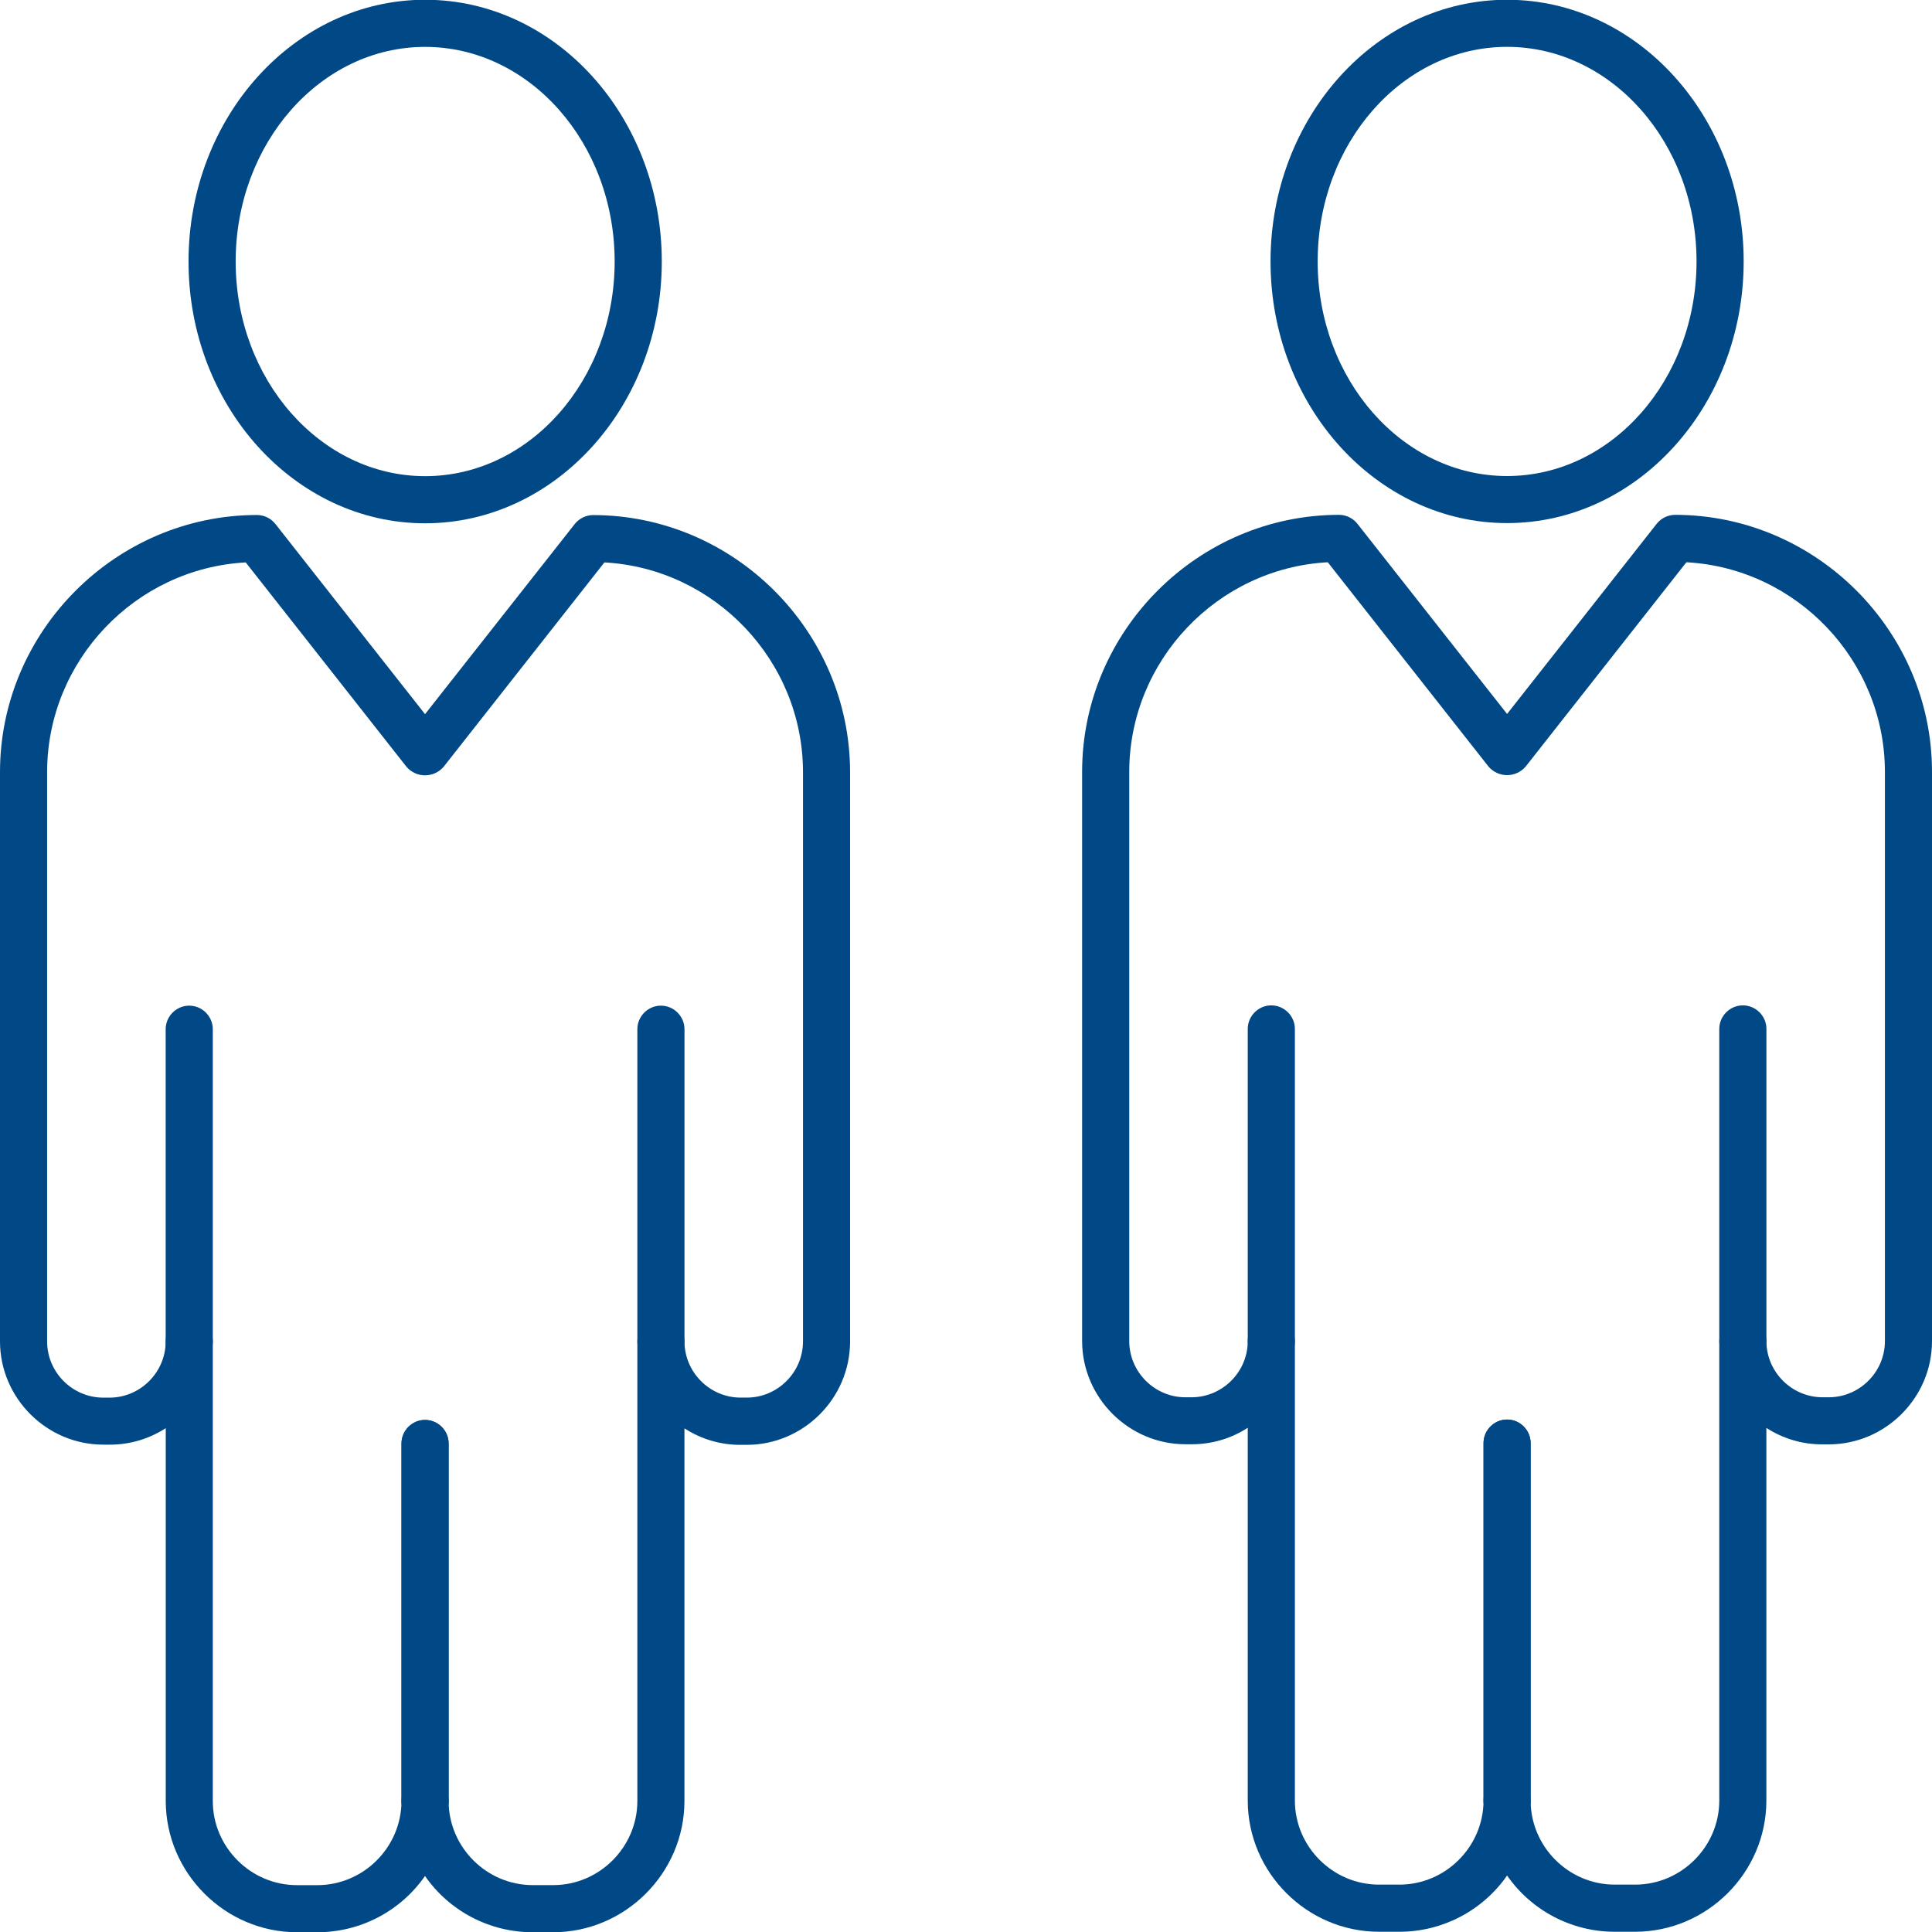
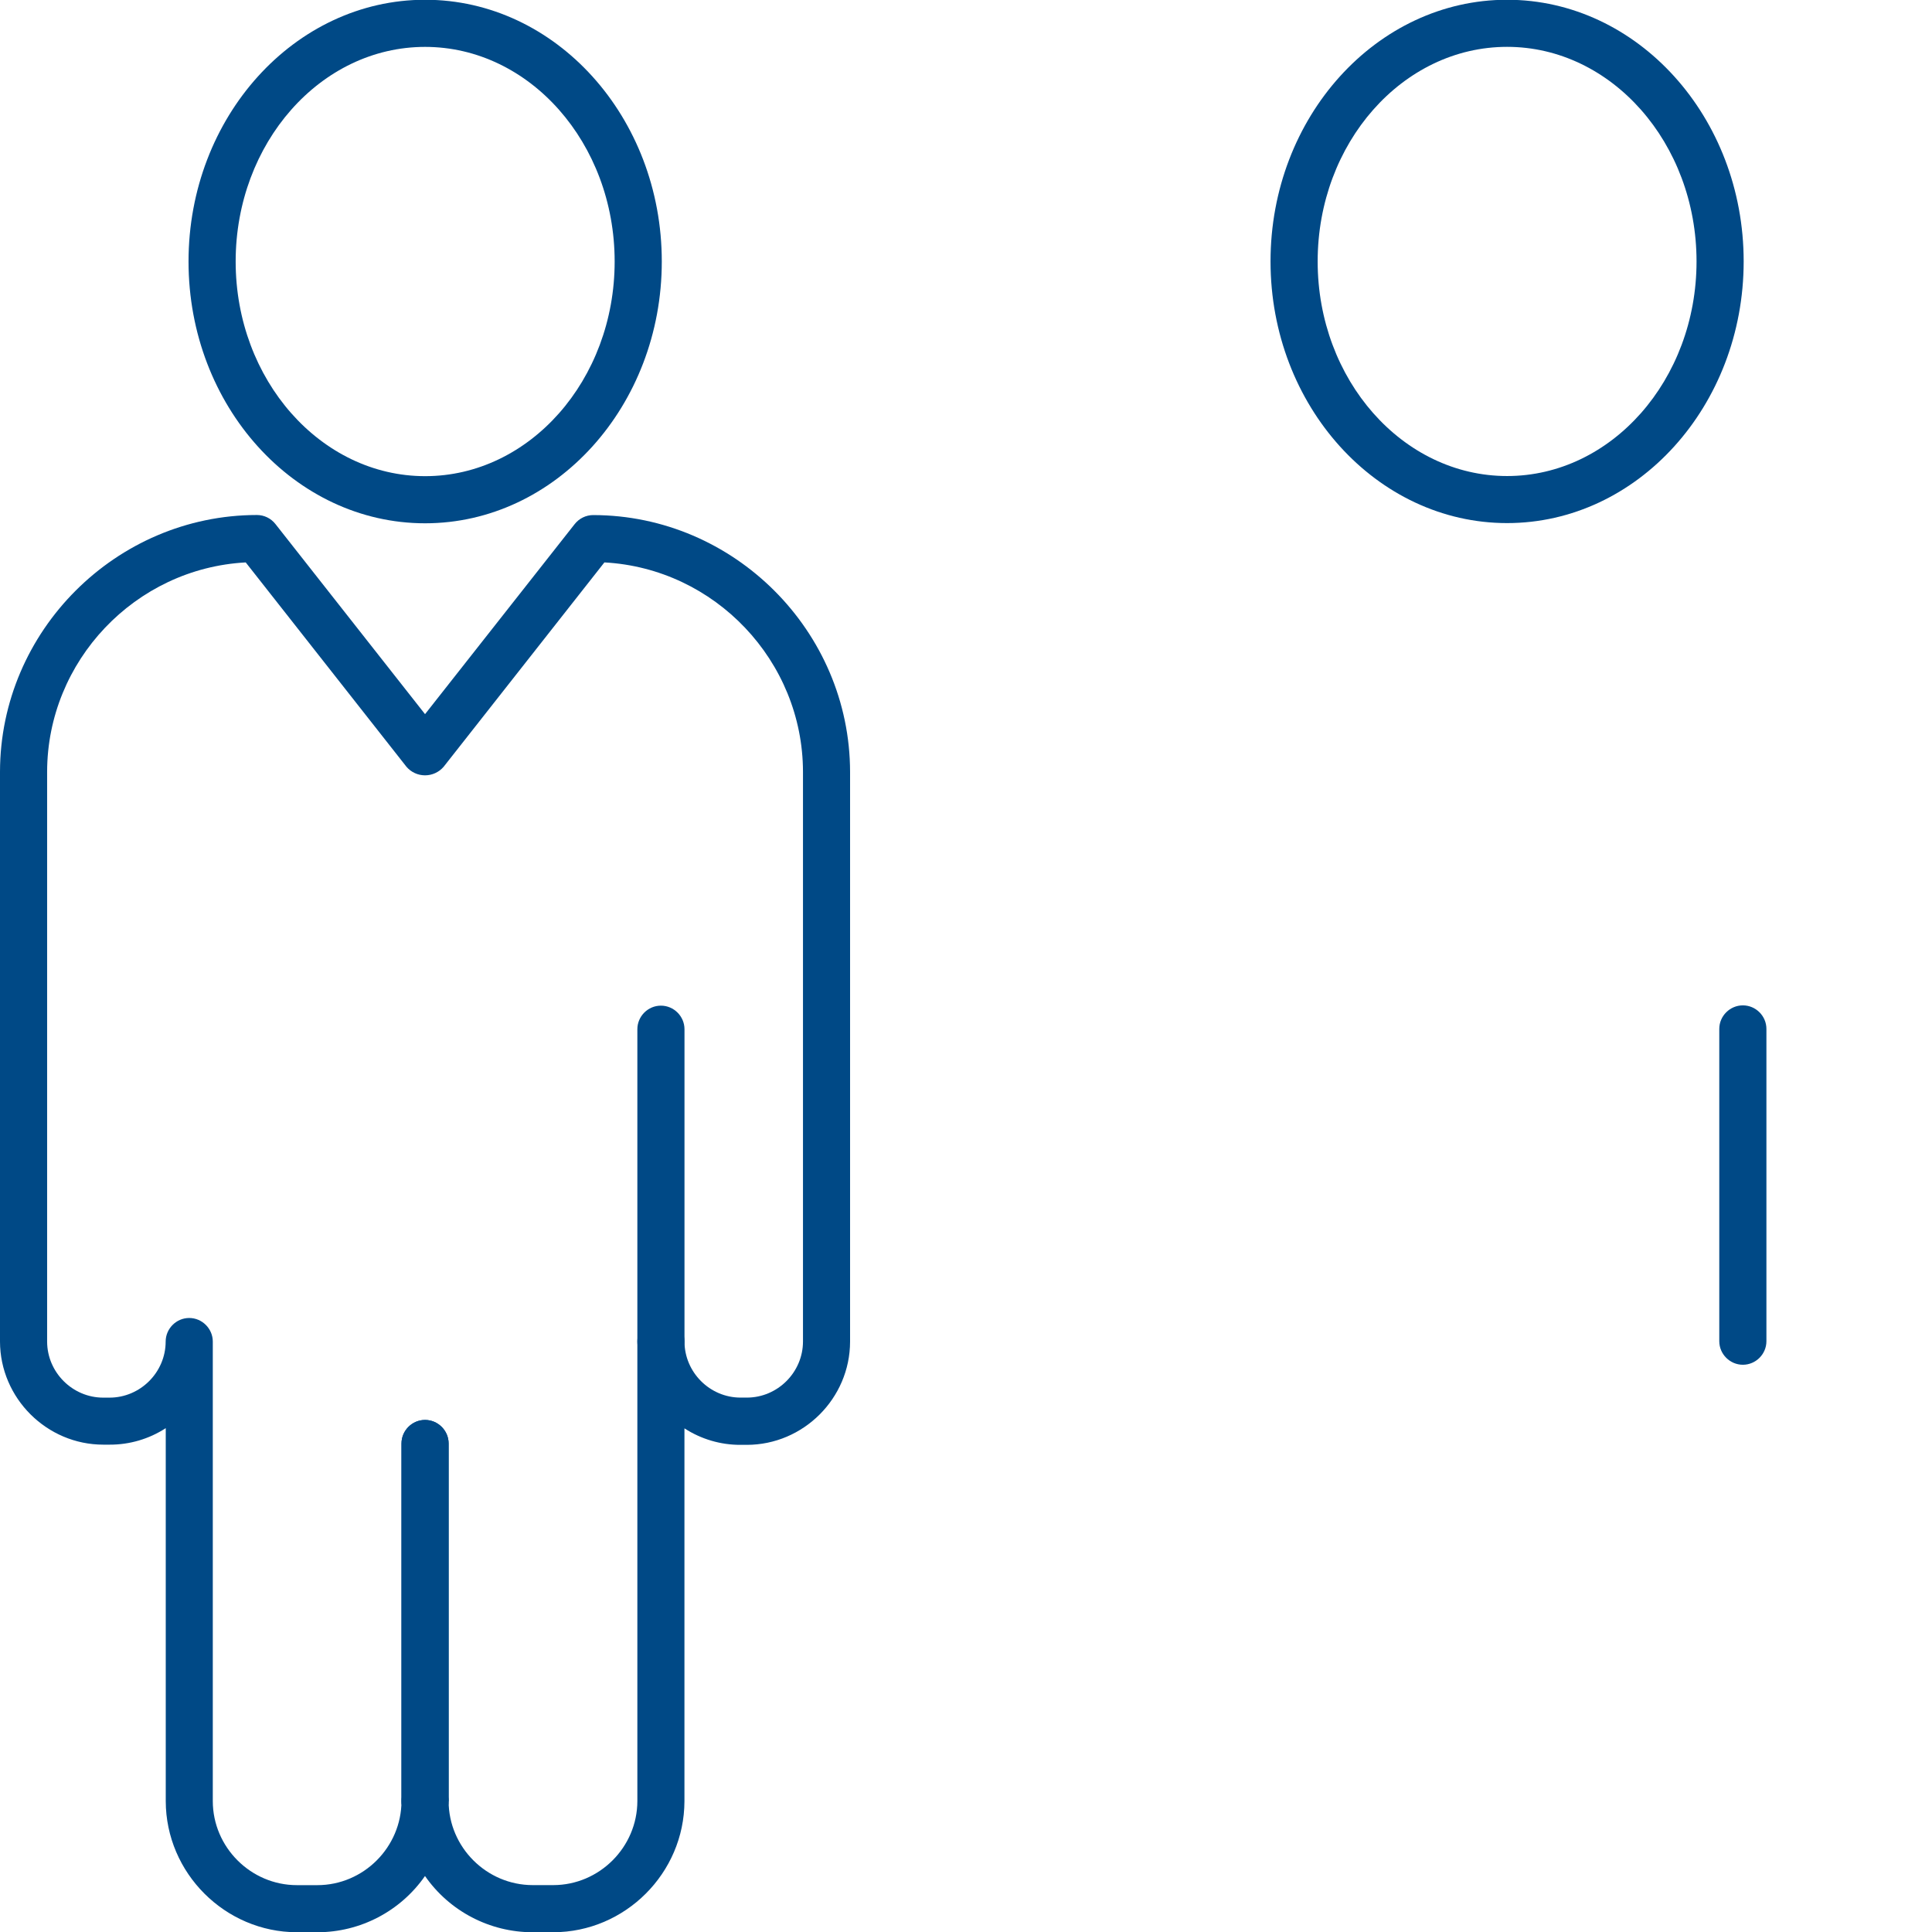
<svg xmlns="http://www.w3.org/2000/svg" width="100%" height="100%" viewBox="0 0 48 48" version="1.1" xml:space="preserve" style="fill-rule:evenodd;clip-rule:evenodd;stroke-linejoin:round;stroke-miterlimit:2;">
  <g>
    <g>
-       <path d="M37.443,45.321c-0.321,-0 -0.585,-0.264 -0.585,-0.585l-0,-8.882c-0,-0.321 0.264,-0.586 0.585,-0.586c0.321,0 0.585,0.265 0.585,0.586l0,8.882c0,0.321 -0.264,0.585 -0.585,0.585Z" style="fill:#004986;fill-rule:nonzero;" />
-       <path d="M31.585,33.907c-0.321,-0 -0.585,-0.264 -0.585,-0.585l-0,-7.759c-0,-0.321 0.264,-0.585 0.585,-0.585c0.321,-0 0.586,0.264 0.586,0.585l-0,7.759c-0,0.321 -0.265,0.585 -0.586,0.585Z" style="fill:#004986;fill-rule:nonzero;" />
-       <path d="M37.443,45.321c-0.321,-0 -0.585,-0.264 -0.585,-0.585l-0,-8.882c-0,-0.321 0.264,-0.586 0.585,-0.586c0.321,0 0.585,0.265 0.585,0.586l0,8.882c0,0.321 -0.264,0.585 -0.585,0.585Z" style="fill:#004986;fill-rule:nonzero;" />
      <path d="M43.301,33.907c-0.321,-0 -0.586,-0.264 -0.586,-0.585l0,-7.759c0,-0.321 0.265,-0.585 0.586,-0.585c0.321,-0 0.585,0.264 0.585,0.585l0,7.759c0,0.321 -0.264,0.585 -0.585,0.585Z" style="fill:#004986;fill-rule:nonzero;" />
-       <path d="M40.628,47.994l-0.512,-0c-1.065,-0 -2.065,-0.523 -2.673,-1.397c-0.608,0.874 -1.608,1.397 -2.673,1.397l-0.512,-0c-1.786,-0.002 -3.256,-1.471 -3.258,-3.258l-0,-9.263c-0.415,0.269 -0.899,0.411 -1.394,0.409l-0.157,0c-1.406,-0.001 -2.562,-1.157 -2.564,-2.563l0,-14.151c0.005,-3.498 2.883,-6.374 6.381,-6.377c0.179,0 0.349,0.083 0.46,0.224l3.717,4.723l3.716,-4.723c0.111,-0.141 0.281,-0.224 0.461,-0.224c3.497,0.003 6.375,2.879 6.38,6.377l-0,14.154c-0.001,1.406 -1.158,2.562 -2.564,2.563l-0.157,0c-0.494,0.002 -0.979,-0.14 -1.394,-0.409l0,9.263c-0.003,1.785 -1.472,3.252 -3.257,3.255Zm-2.6,-3.258c0.002,1.145 0.943,2.086 2.088,2.087l0.512,-0c1.144,-0.001 2.086,-0.942 2.087,-2.087l0,-11.414c0,-0.322 0.265,-0.586 0.586,-0.586c0.321,0 0.585,0.264 0.585,0.586c0.001,0.764 0.63,1.392 1.394,1.393l0.157,-0c0.764,-0.001 1.392,-0.629 1.393,-1.393l-0,-14.154c-0.005,-2.751 -2.185,-5.05 -4.932,-5.199l-3.995,5.078c-0.115,0.134 -0.283,0.211 -0.46,0.211c-0.177,0 -0.345,-0.077 -0.46,-0.211l-3.995,-5.078c-2.747,0.149 -4.927,2.448 -4.932,5.199l-0,14.154c0.001,0.764 0.629,1.392 1.393,1.393l0.157,-0c0.764,-0.001 1.393,-0.629 1.394,-1.393c-0,-0.322 0.264,-0.586 0.585,-0.586c0.321,0 0.586,0.264 0.586,0.586l-0,11.414c0.001,1.145 0.943,2.086 2.087,2.087l0.512,-0c1.145,-0.001 2.086,-0.942 2.088,-2.087c-0,-0.321 0.264,-0.585 0.585,-0.585c0.321,-0 0.585,0.264 0.585,0.585Z" style="fill:#004986;fill-rule:nonzero;" />
      <path d="M37.443,12.996c-3.241,0 -5.877,-2.916 -5.877,-6.502c-0,-3.585 2.636,-6.5 5.877,-6.5c3.241,-0 5.878,2.915 5.878,6.5c-0,3.586 -2.637,6.502 -5.878,6.502Zm-0,-11.832c-2.596,0 -4.706,2.392 -4.706,5.331c-0,2.939 2.11,5.332 4.706,5.332c2.595,-0 4.707,-2.392 4.707,-5.332c-0,-2.939 -2.112,-5.331 -4.707,-5.331Z" style="fill:#004986;fill-rule:nonzero;" />
    </g>
    <g>
      <path d="M10.56,45.333c-0.321,0 -0.585,-0.264 -0.585,-0.585l-0,-8.885c-0,-0.321 0.264,-0.585 0.585,-0.585c0.321,-0 0.586,0.264 0.586,0.585l-0,8.885c-0,0.321 -0.265,0.585 -0.586,0.585Z" style="fill:#004986;fill-rule:nonzero;" />
-       <path d="M4.701,33.917c-0.321,-0 -0.585,-0.265 -0.585,-0.586l-0,-7.76c-0,-0.322 0.264,-0.586 0.585,-0.586c0.321,0 0.586,0.264 0.586,0.586l-0,7.76c-0,0.321 -0.265,0.586 -0.586,0.586Z" style="fill:#004986;fill-rule:nonzero;" />
-       <path d="M10.56,45.333c-0.321,0 -0.585,-0.264 -0.585,-0.585l-0,-8.885c-0,-0.321 0.264,-0.585 0.585,-0.585c0.321,-0 0.586,0.264 0.586,0.585l-0,8.885c-0,0.321 -0.265,0.585 -0.586,0.585Z" style="fill:#004986;fill-rule:nonzero;" />
+       <path d="M10.56,45.333c-0.321,0 -0.585,-0.264 -0.585,-0.585l-0,-8.885c-0,-0.321 0.264,-0.585 0.585,-0.585c0.321,-0 0.586,0.264 0.586,0.585l-0,8.885Z" style="fill:#004986;fill-rule:nonzero;" />
      <path d="M16.42,33.917c-0.321,-0 -0.585,-0.265 -0.585,-0.586l-0,-7.76c-0,-0.322 0.264,-0.586 0.585,-0.586c0.321,0 0.586,0.264 0.586,0.586l-0,7.76c-0,0.321 -0.265,0.586 -0.586,0.586Z" style="fill:#004986;fill-rule:nonzero;" />
      <path d="M13.747,48.006l-0.514,0c-1.066,0 -2.066,-0.522 -2.674,-1.397c-0.609,0.875 -1.608,1.397 -2.673,1.397l-0.509,0c-1.786,-0.002 -3.256,-1.471 -3.259,-3.258l0,-9.266c-0.414,0.269 -0.899,0.412 -1.394,0.41l-0.156,0c-1.406,0.001 -2.565,-1.155 -2.568,-2.561l-0,-14.157c0.005,-3.499 2.883,-6.376 6.382,-6.379c0.18,-0 0.349,0.082 0.46,0.223l3.718,4.725l3.718,-4.722c0.111,-0.141 0.28,-0.224 0.46,-0.224c3.499,0.004 6.377,2.881 6.382,6.379l-0,14.157c-0.002,1.407 -1.158,2.563 -2.565,2.564l-0.156,0c-0.495,0.002 -0.979,-0.141 -1.394,-0.41l0,9.266c-0.005,1.784 -1.473,3.251 -3.258,3.253Zm-2.601,-3.258c0.001,1.145 0.943,2.086 2.088,2.087l0.513,0c1.144,-0.001 2.086,-0.942 2.088,-2.087l-0,-11.418c-0,-0.321 0.264,-0.585 0.585,-0.585c0.321,-0 0.586,0.264 0.586,0.585c0.001,0.764 0.629,1.393 1.393,1.393l0.157,0c0.764,-0 1.393,-0.629 1.394,-1.393l-0,-14.156c-0.005,-2.752 -2.186,-5.051 -4.934,-5.201l-3.995,5.079c-0.116,0.134 -0.284,0.211 -0.461,0.211c-0.177,0 -0.345,-0.077 -0.46,-0.211l-3.995,-5.079c-2.749,0.149 -4.93,2.449 -4.934,5.201l0,14.157c0.001,0.764 0.63,1.393 1.394,1.393l0.156,-0c0.765,-0 1.394,-0.629 1.395,-1.393c-0,-0.321 0.264,-0.586 0.585,-0.586c0.321,0 0.586,0.265 0.586,0.586l-0,11.417c0.001,1.145 0.943,2.087 2.088,2.088l0.512,-0c1.145,-0.001 2.086,-0.943 2.088,-2.088c-0,-0.321 0.264,-0.585 0.585,-0.585c0.321,-0 0.586,0.264 0.586,0.585l-0,-0Z" style="fill:#004986;fill-rule:nonzero;" />
      <path d="M10.561,13.001c-3.242,-0 -5.877,-2.918 -5.877,-6.504c0,-3.586 2.635,-6.503 5.879,-6.503c3.245,-0 5.879,2.917 5.879,6.503c-0,3.586 -2.64,6.504 -5.881,6.504Zm-0,-11.836c-2.598,-0 -4.706,2.392 -4.706,5.332c0,2.94 2.113,5.333 4.708,5.333c2.596,-0 4.708,-2.393 4.708,-5.333c-0,-2.94 -2.114,-5.332 -4.71,-5.332Z" style="fill:#004986;fill-rule:nonzero;" />
    </g>
  </g>
</svg>